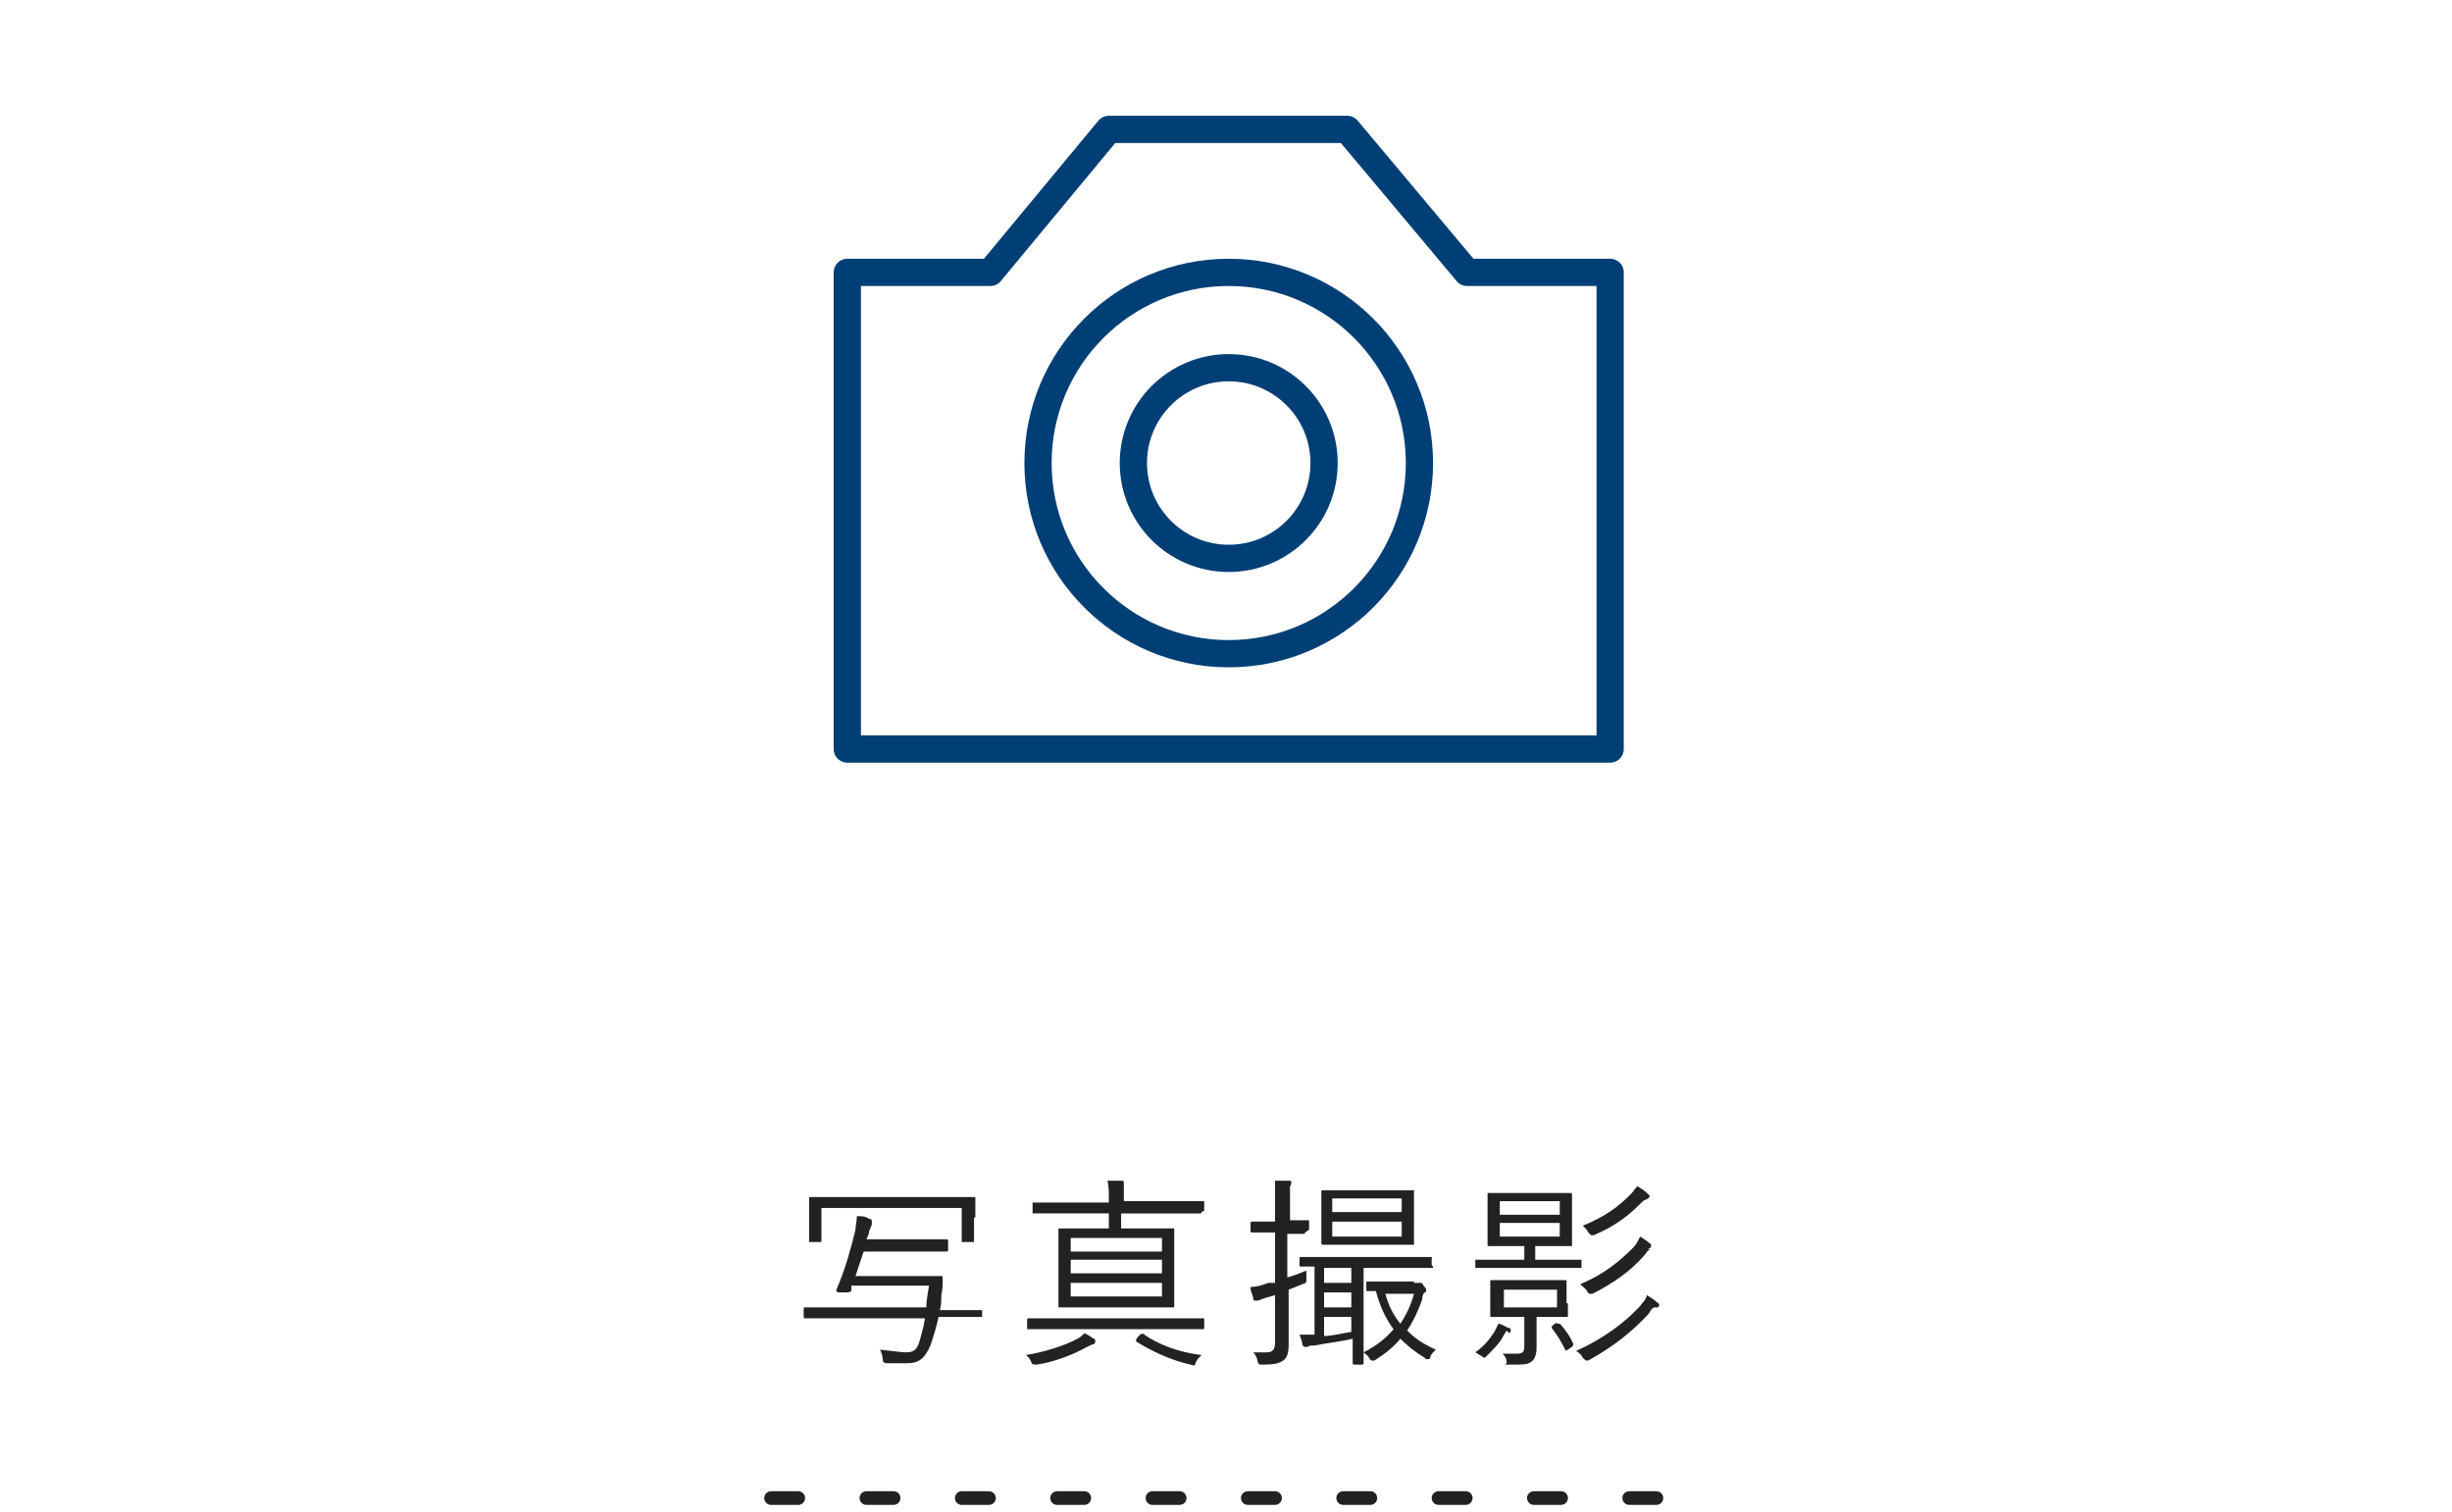
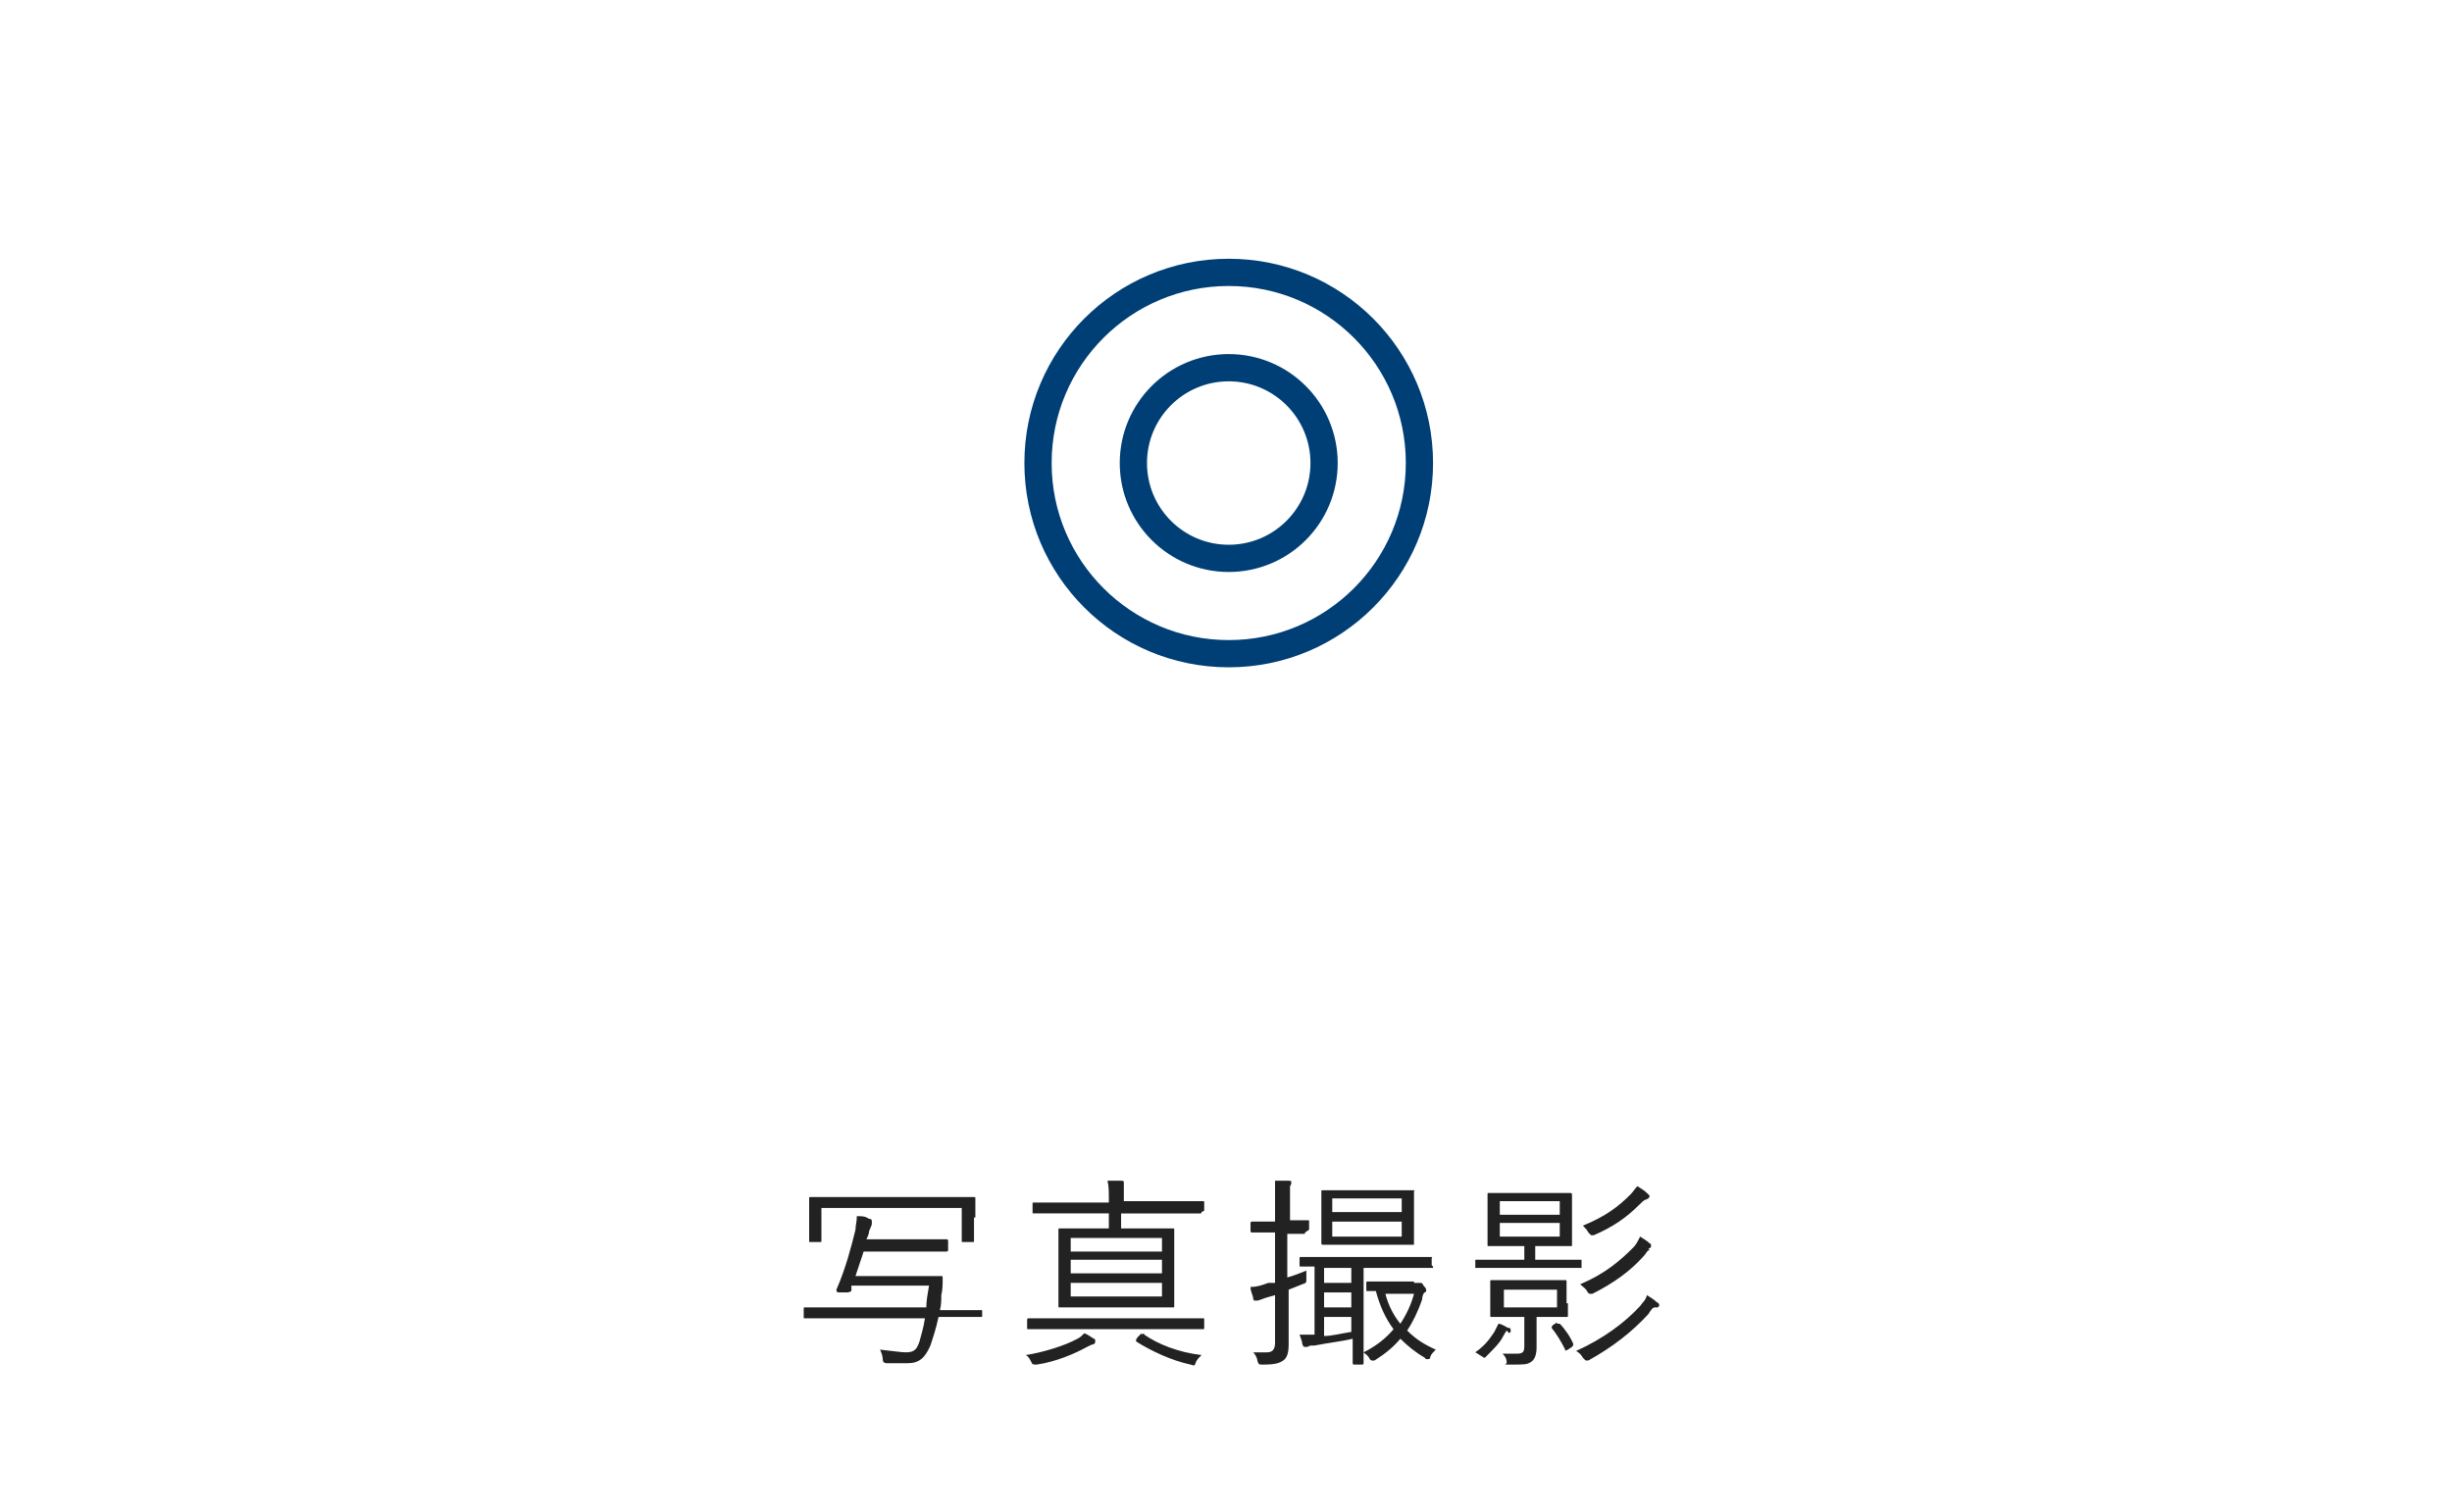
<svg xmlns="http://www.w3.org/2000/svg" viewBox="0 0 180 111">
  <defs>
    <style>.cls-1{stroke:#003f75;stroke-width:2px;fill:none;stroke-linejoin:round}.cls-3{fill:#222}</style>
  </defs>
  <g id="_レイヤー_2">
    <g id="text">
      <path d="M72.1 96.6c0 .1 0 .1-.1.1h-3.1c-.2.9-.4 1.5-.6 2.1-.4.9-.8 1.3-1.7 1.3h-1.5c-.2 0-.3-.1-.3-.3 0-.2-.1-.5-.2-.7.9.1 1.6.2 1.9.2.6 0 .8-.2 1-.8.1-.4.3-1 .4-1.7h-8.8c-.1 0-.1 0-.1-.1v-.6c0-.1 0-.1.1-.1H68c0-.5.1-1 .2-1.6h-5.7v.4c-.2.1-.2.1-.4.1h-.5c-.2 0-.2-.1-.2-.2.7-1.6 1.1-3.2 1.4-4.4 0-.3.1-.6.1-1 .4 0 .6 0 .9.2.1 0 .2 0 .2.2v.2s-.1.3-.2.5c0 .2-.1.4-.2.6H69.5s.1 0 .1.1v.7s0 .1-.1.1h-6.1l-.6 1.8H69.1c.1 0 .1 0 .1.2 0 .4 0 .8-.1 1.2 0 .4 0 .7-.1 1.1h3c.1 0 .1 0 .1.1v.6Zm-.6-7.2v1.7c0 .1 0 .1-.1.1h-.7c-.1 0-.1 0-.1-.1v-2.4H60.3v2.4c0 .1 0 .1-.1.1h-.7c-.1 0-.1 0-.1-.1V88c0-.1 0-.1.1-.1h12c.1 0 .1 0 .1.1v1.4ZM80.3 98.7c-.1 0-.3.1-.5.2-.9.5-2.3 1.1-3.7 1.3-.3 0-.3 0-.4-.2-.1-.2-.2-.4-.4-.5 1.3-.2 2.9-.7 3.8-1.2.2-.1.3-.2.5-.4.3.1.5.3.7.4.1 0 .1.1.1.2s0 .1-.1.2Zm8.1-1.2c0 .1 0 .1-.1.1H75.5c-.1 0-.1 0-.1-.1v-.6s0-.1.1-.1h12.8c.1 0 .1 0 .1.1v.6Zm-.2-8.5c0 .1 0 .1-.1.1h-5.8v1.1h3.8c.1 0 .1 0 .1.1v5.6c0 .1 0 .1-.1.1H77.8c-.1 0-.1 0-.1-.1v-5.6c0-.1 0-.1.1-.1h3.6v-1.1h-5.5c-.1 0-.1 0-.1-.1v-.6c0-.1 0-.1.1-.1h5.5v-.2c0-.6 0-1-.1-1.4h1c.1 0 .2 0 .2.1v1.4h5.8c.1 0 .1 0 .1.1v.6Zm-2.9 1.9h-6.7v1h6.7v-1Zm0 1.6h-6.7v1h6.7v-1Zm0 1.7h-6.7v1h6.7v-1ZM83.8 98c.1-.1.2-.1.2 0 1 .7 2.5 1.3 4.2 1.5-.2.2-.3.3-.4.5-.1.3-.1.3-.4.2-1.4-.3-2.9-1-4-1.7v-.1c0-.1 0 0 .1-.2l.3-.3ZM95.8 90.5c0 .1 0 .1-.1.1h-1.2v3.2c.4-.1.9-.3 1.4-.5v.6c0 .3 0 .3-.3.4l-1 .4v4c0 .6-.1 1-.4 1.2-.3.2-.6.3-1.5.3-.3 0-.3 0-.4-.3 0-.2-.2-.5-.3-.6h1c.4 0 .6-.2.6-.7v-3.5l-.7.2c-.3.1-.5.2-.6.2h-.2c-.1 0 0 0-.1-.1 0-.3-.2-.5-.2-.9.4 0 .8-.1 1.3-.3h.5v-3.7H91.9s-.1 0-.1-.1v-.6s0-.1.1-.1H93.6v-3h1c.1 0 .2 0 .2.1 0 0 0 .2-.1.3v2.5H96c.1 0 .1 0 .1.1v.6Zm9.4 2.5v.1h-5.1v7s0 .1-.1.1h-.6s-.1 0-.1-.1v-1.8c-.8.2-1.8.3-2.8.5-.3 0-.4 0-.5.1h-.2c-.1 0-.1 0-.2-.2 0-.2-.1-.4-.2-.7h1.1v-5h-1c-.1 0-.1 0-.1-.1v-.5c0-.1 0-.1.1-.1h9.6c.1 0 0 0 0 .1v.5Zm-1.4-2.9v1.3H97.1s-.1 0-.1-.1v-3.8c0-.1 0-.1.1-.1H103.8c.1 0 0 0 0 .1V90.1Zm-4.6 3h-2v1.1h2v-1.1Zm0 1.8h-2V96h2v-1.1Zm0 1.8h-2v1.4c.6 0 1.3-.2 2-.3v-1Zm3.7-8.7h-5.1v1h5.1v-1Zm0 1.7h-5.1v1.1h5.1v-1.1Zm.9 4.5h.4c.2 0 .2 0 .3.2.2.2.2.3.2.3s0 .2-.1.2-.2.3-.2.5c-.3.9-.7 1.7-1.1 2.3.6.6 1.2 1 2.1 1.4-.2.2-.3.3-.4.5 0 .1 0 .2-.2.2s-.1 0-.2-.1c-.7-.4-1.3-.9-1.8-1.4-.5.6-1.1 1.1-1.9 1.6h-.2s-.1 0-.2-.2-.3-.3-.4-.4c1-.5 1.7-1.1 2.2-1.7-.6-.8-1-1.7-1.3-2.8h-.6c-.1 0-.1 0-.1-.1v-.5c0-.1 0-.1.1-.1h3.4Zm-2.1.8c.2.8.6 1.6 1.1 2.2.4-.6.8-1.4 1-2.2h-2.1ZM110.6 97.7s-.2.3-.3.5c-.2.4-.6.8-1.1 1.3l-.2.2s-.1 0-.2-.1c-.2-.1-.3-.2-.5-.3.7-.5 1-.9 1.4-1.5l.3-.6c.2 0 .5.2.7.3.1 0 .2 0 .2.2s0 0-.1.2Zm5.6-4.6h-7.9v-.5c0-.1 0-.1.1-.1h3.5v-1h-2.6c-.1 0-.1 0-.1-.1v-3.7c0-.1 0-.1.1-.1h6s.1 0 .1.1v3.7c0 .1 0 .1-.1.1h-2.6v1h3.3c.1 0 .1 0 .1.1v.5Zm-1.1 2.6v.9c0 .1 0 .1-.1.1h-2.2v2.2c0 .5-.1.9-.4 1.1-.3.2-.5.2-1.4.2s-.3 0-.4-.2c0-.3-.2-.5-.3-.6h1c.5 0 .6-.1.6-.6v-2.1h-2.4c-.1 0-.1 0-.1-.1v-2.5c0-.1 0-.1.1-.1h5.4c.1 0 .1 0 .1.1v1.6Zm-.6-7.5h-4.4v1h4.4v-1Zm0 1.6h-4.4v1h4.4v-1Zm-.2 4.9h-3.9V96h3.9v-1.3Zm0 2.5h.2c.4.4.8 1 1 1.5 0 0 0 .1-.1.2l-.3.2c-.2.1-.2.1-.2 0-.3-.6-.6-1.1-1-1.6 0 0 0-.1.1-.2l.3-.2Zm7.2-1.2c-.2 0-.3.2-.5.5-1.2 1.3-2.6 2.4-4.4 3.4h-.2l-.2-.2c-.1-.2-.3-.4-.5-.5 2-.9 3.6-2.1 4.7-3.3.2-.3.4-.4.5-.8.3.2.5.3.7.5 0 0 .2.1.2.2s0 .1-.1.2Zm-.4-4.2c-.2 0-.2.2-.5.5-.9 1-2.1 1.9-3.7 2.7h-.2s-.1 0-.2-.2-.3-.3-.5-.5c1.9-.8 3-1.8 3.9-2.7.2-.2.3-.4.5-.8.3.2.5.3.7.5.1 0 .1.1.1.2s0 .1-.2.2Zm-.3-3.7c-.1 0-.3.2-.5.4-.9.9-1.9 1.6-3.3 2.2h-.2l-.2-.2c-.1-.2-.2-.3-.4-.5 1.7-.7 2.6-1.4 3.5-2.3.2-.2.3-.4.5-.6.3.2.5.3.7.5l.2.2s0 .1-.1.2Z" class="cls-3" />
      <circle cx="90.2" cy="34" r="14" class="cls-1" />
-       <path d="M107.7 20 98.9 9.5H81.4L72.7 20H62.2v35h56V20h-10.5z" class="cls-1" />
      <circle cx="90.2" cy="34" r="7" class="cls-1" />
-       <path d="M56.6 110h66.8" style="stroke:#222;stroke-dasharray:2 5;stroke-linecap:round;fill:none;stroke-linejoin:round" />
    </g>
  </g>
</svg>